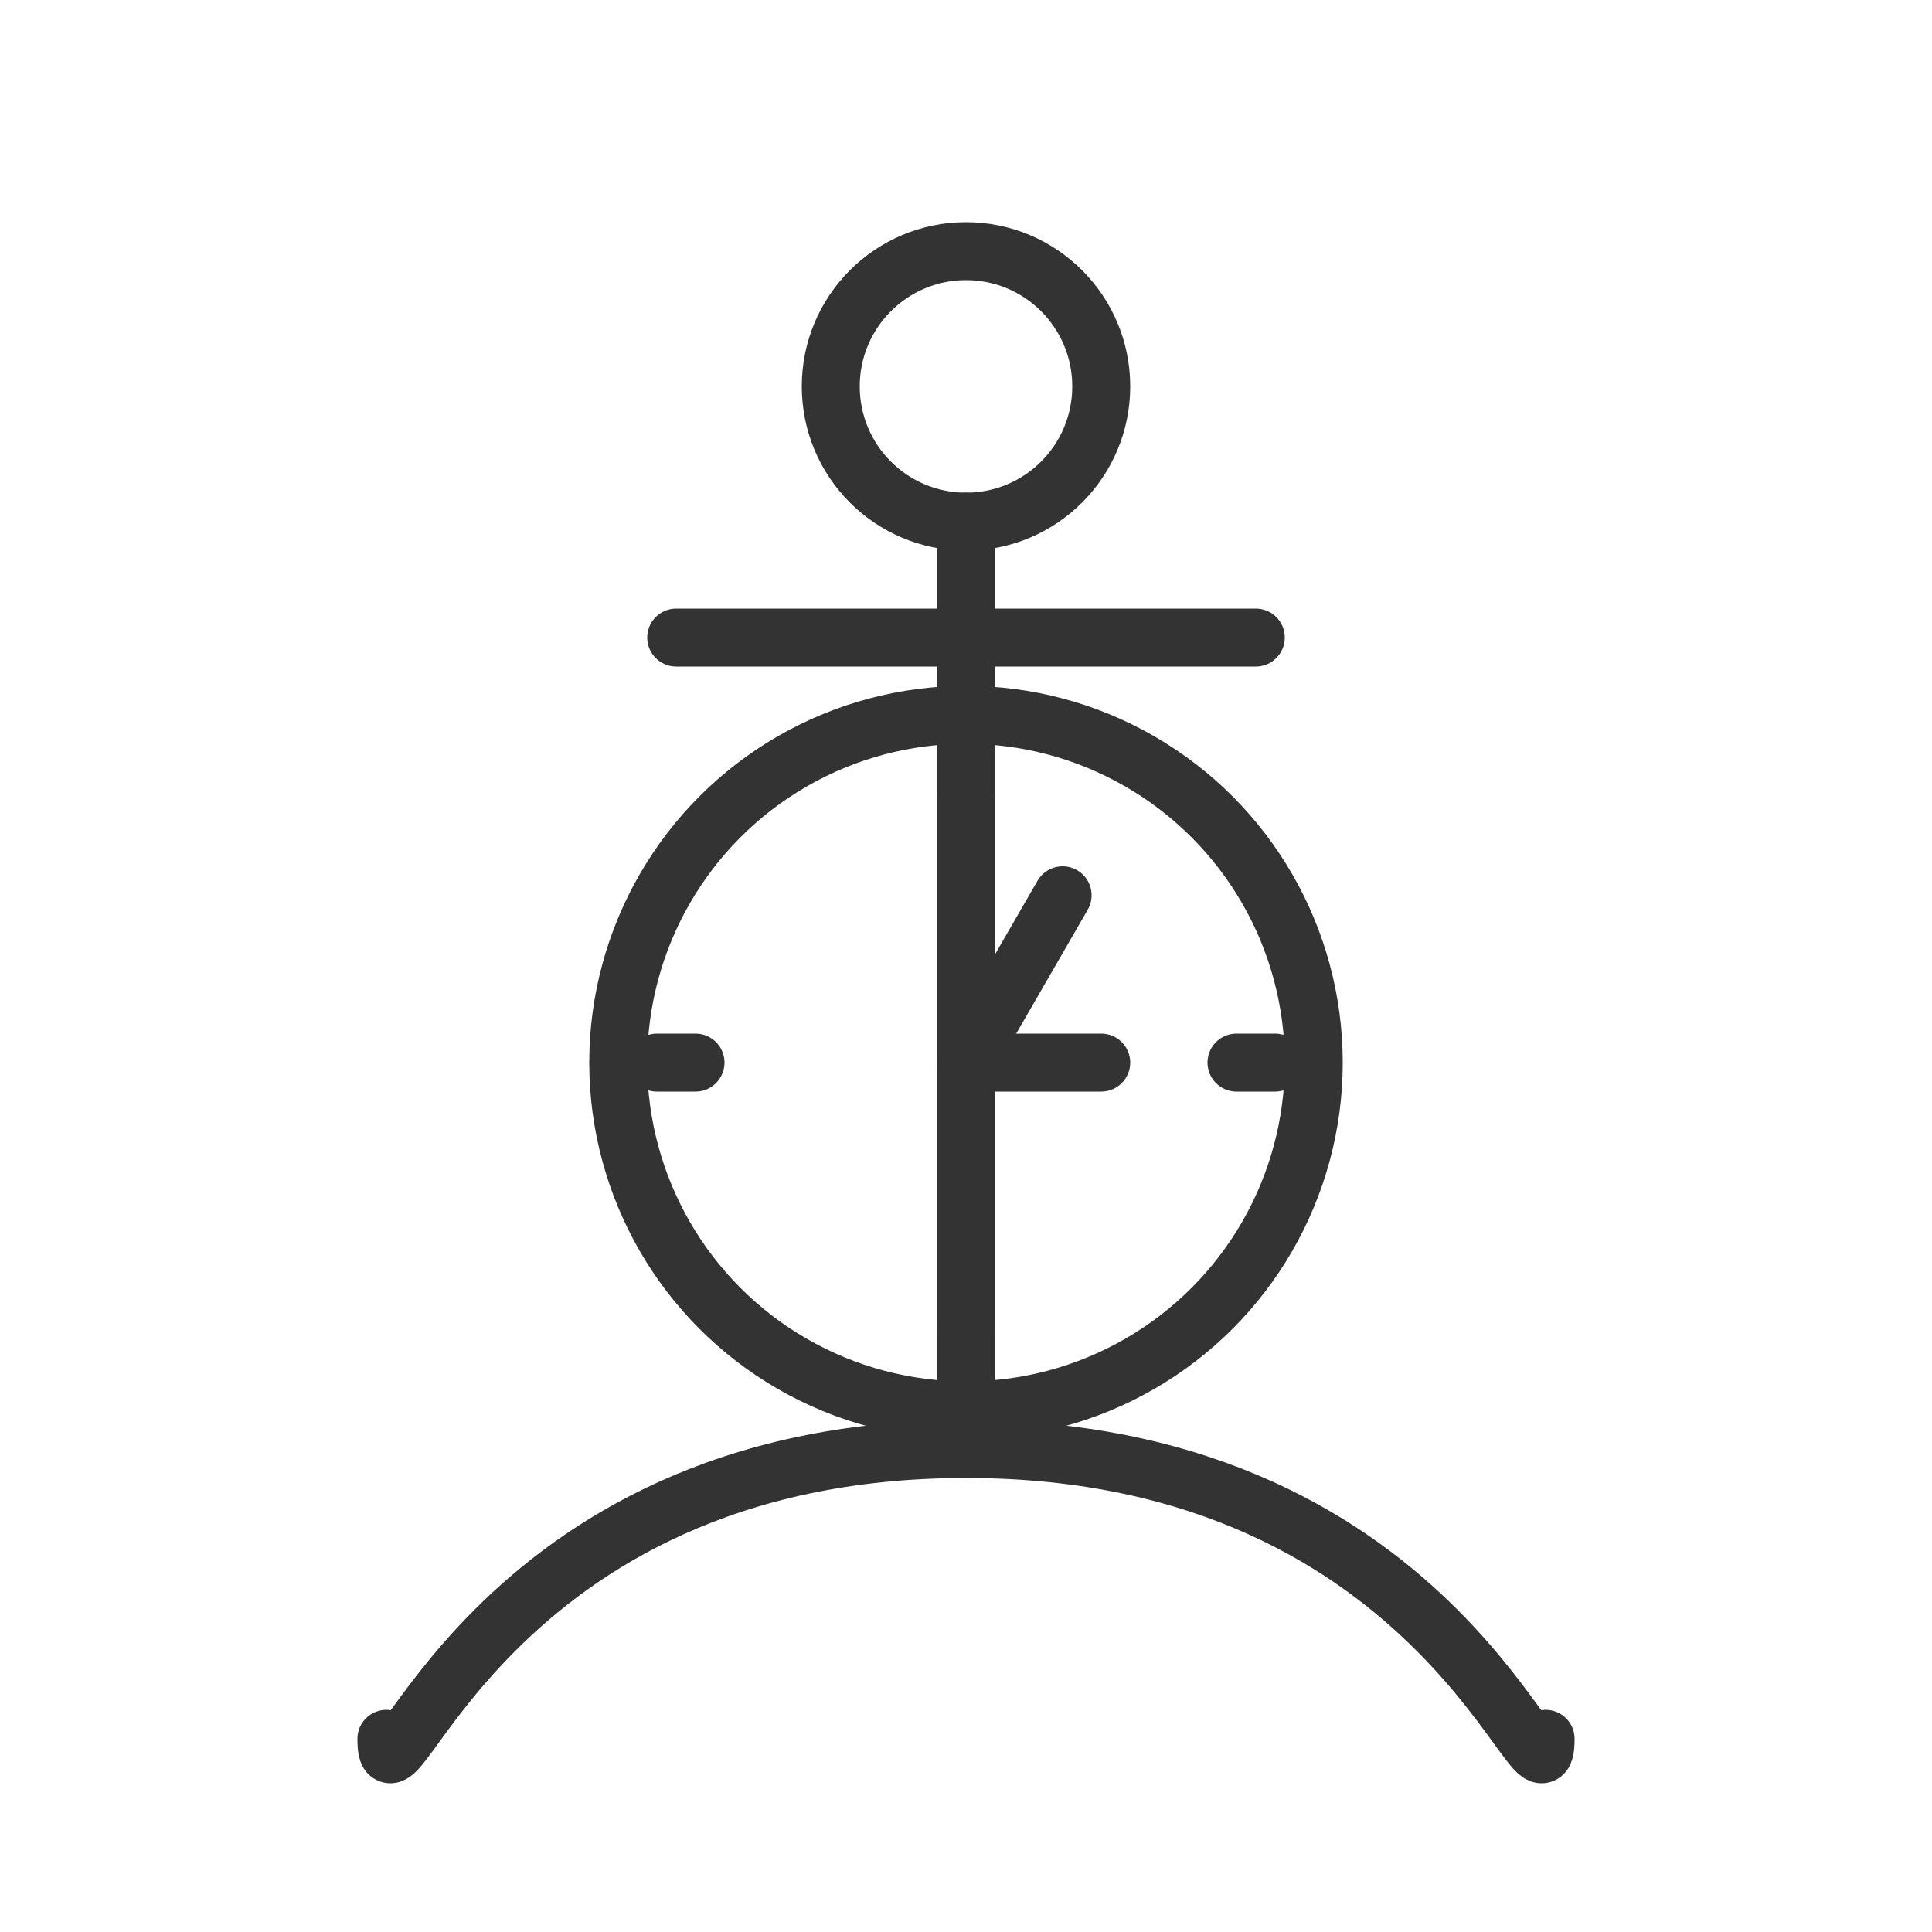
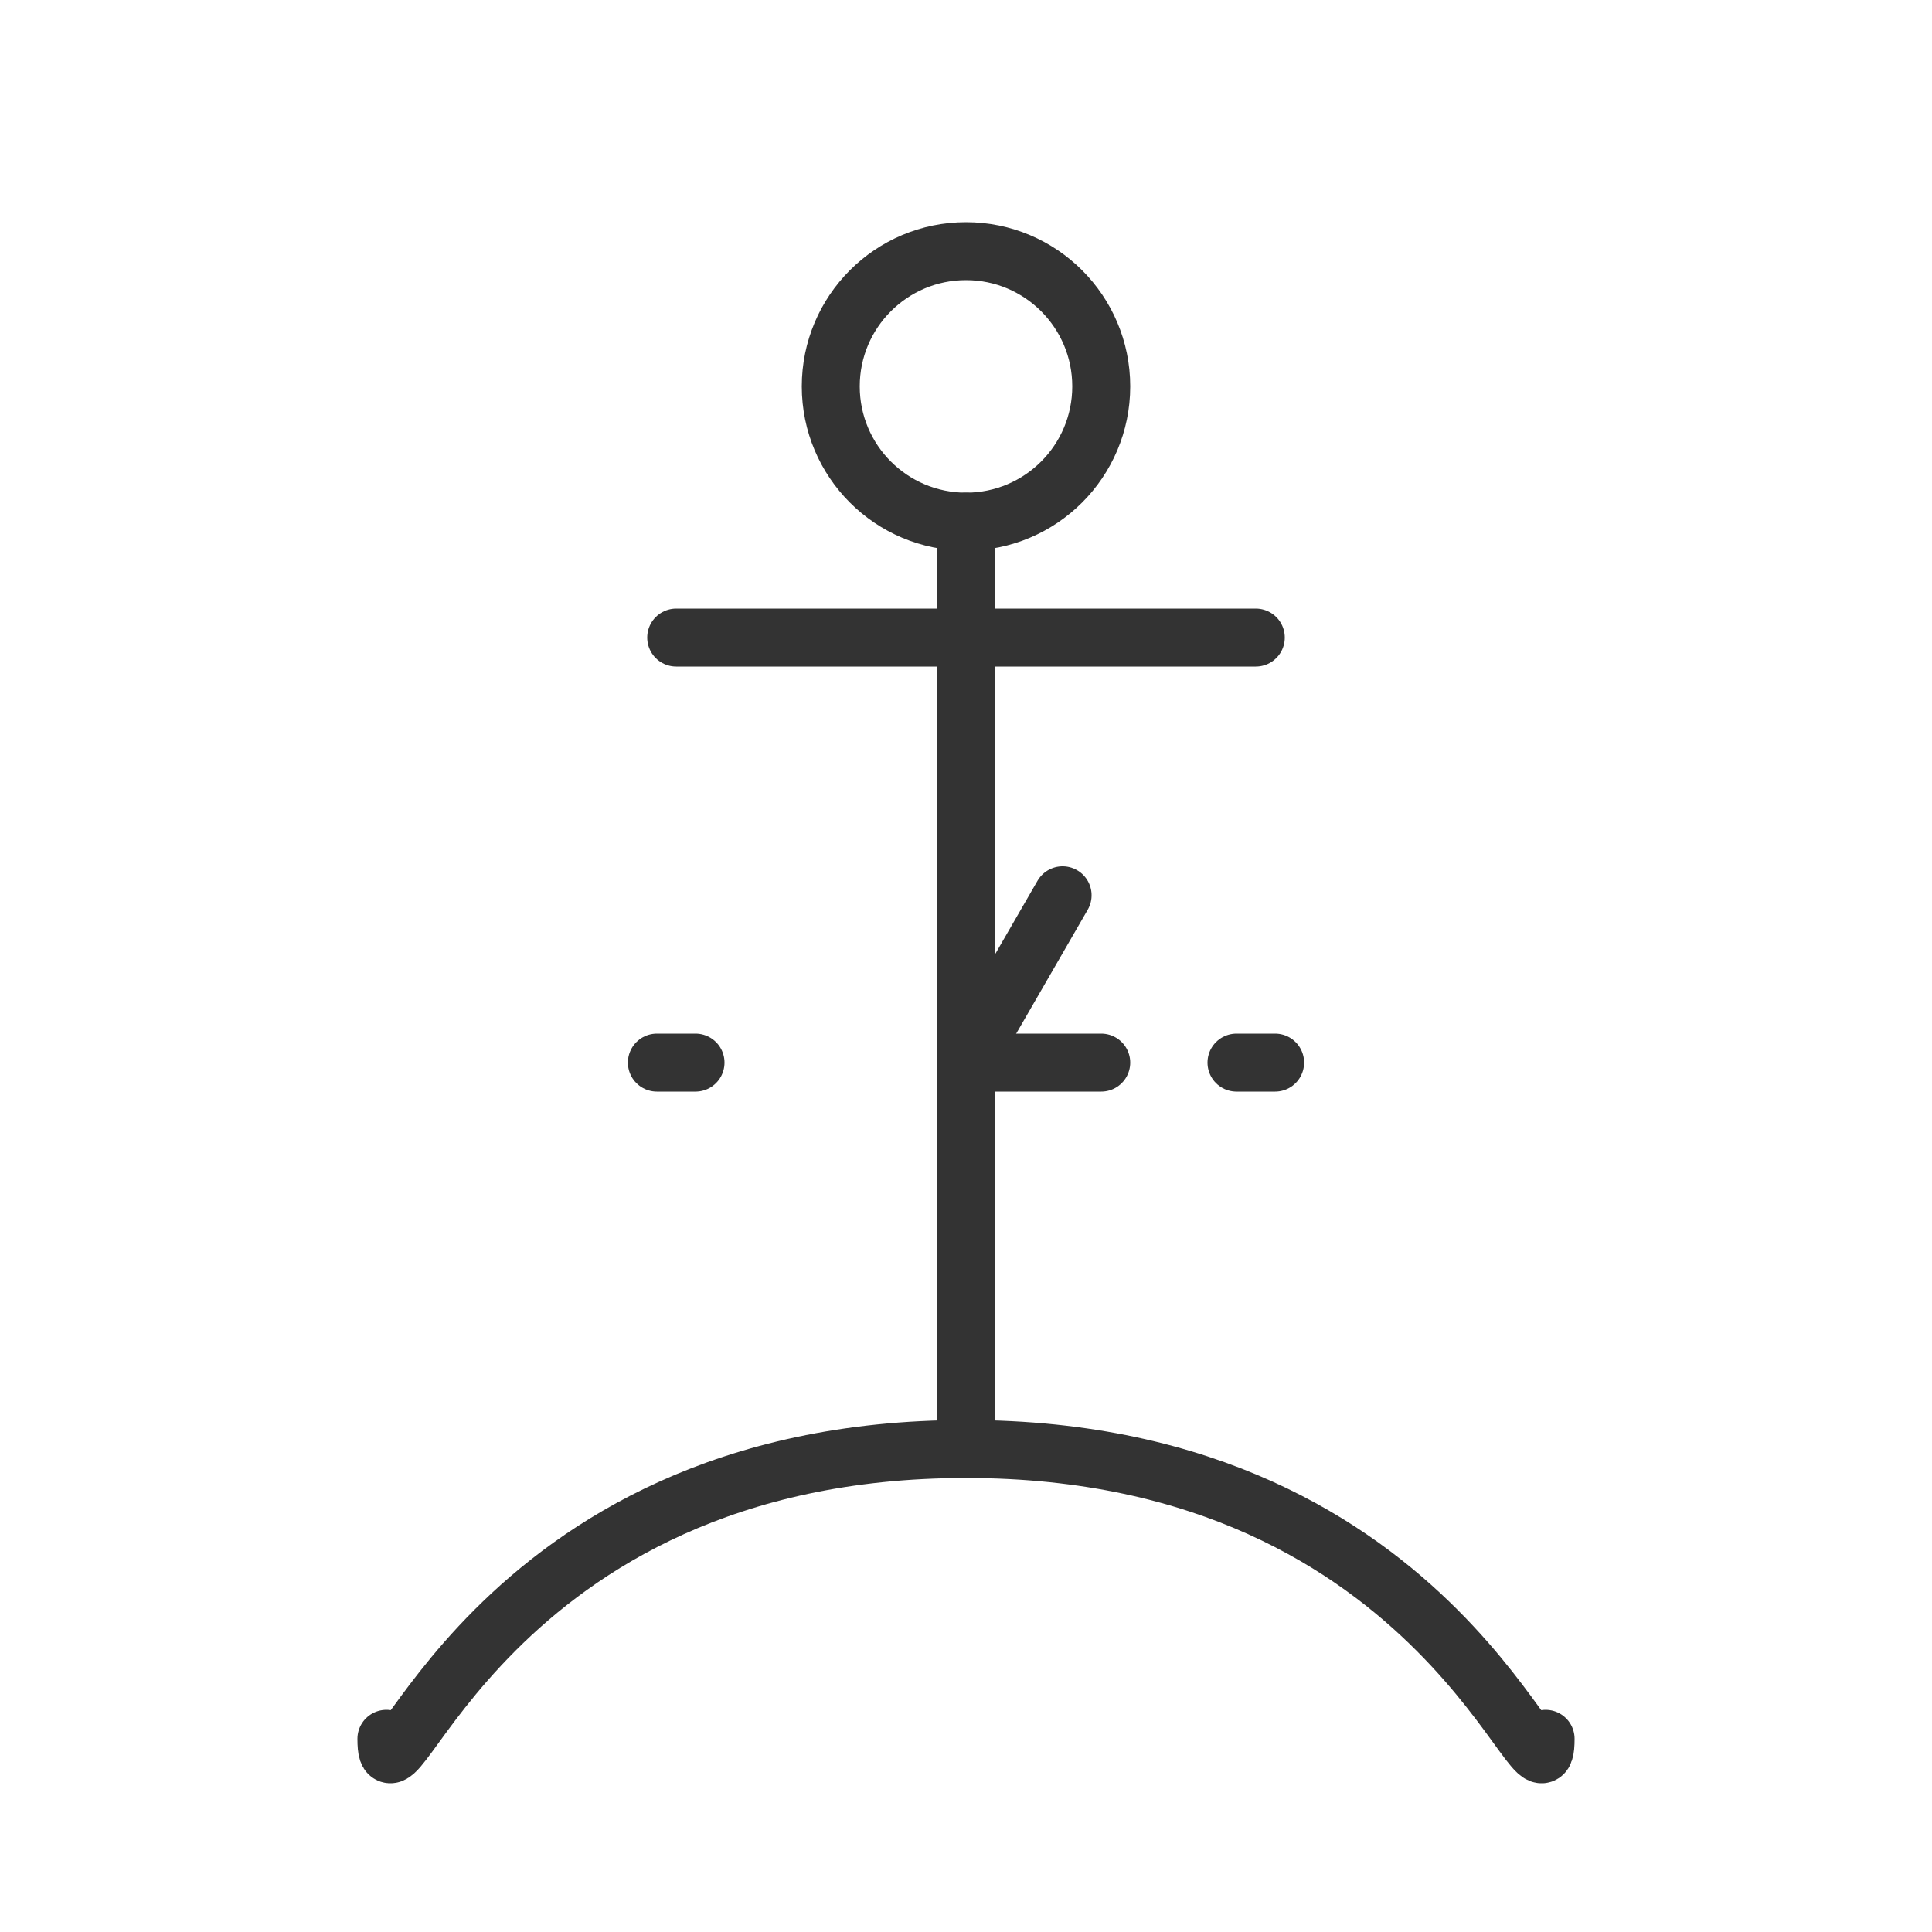
<svg xmlns="http://www.w3.org/2000/svg" viewBox="0 0 100 100" width="200" height="200" aria-label="The Time Anchor Logo">
  <defs>
    <style>
            .logo-fill {
                fill: #333; /* A dark grey, easily customizable */
                stroke: none;
            }
            .logo-stroke {
                fill: none;
                stroke: #333;
                stroke-width: 3;
                stroke-linecap: round;
                stroke-linejoin: round;
            }
        </style>
  </defs>
  <g transform="translate(50 50)">
    <g transform="translate(0 5)">
      <circle cx="0" cy="-35" r="7" class="logo-stroke" />
      <line x1="0" y1="-28" x2="0" y2="20" class="logo-stroke" />
      <line x1="-15" y1="-22" x2="15" y2="-22" class="logo-stroke" />
      <path d="M 0 20 C -25 20, -30 40, -30 35 L -30 35" class="logo-stroke" />
      <path d="M 0 20 C 25 20, 30 40, 30 35 L 30 35" class="logo-stroke" />
    </g>
    <g transform="translate(0 5)">
-       <circle cx="0" cy="0" r="18" class="logo-stroke" />
      <line x1="0" y1="0" x2="0" y2="-10" class="logo-stroke" transform="rotate(30 0 0)" />
      <line x1="0" y1="0" x2="0" y2="-7" class="logo-stroke" transform="rotate(90 0 0)" />
      <line x1="0" y1="-14" x2="0" y2="-16" class="logo-stroke" transform="rotate(0 0 0)" />
      <line x1="0" y1="-14" x2="0" y2="-16" class="logo-stroke" transform="rotate(90 0 0)" />
      <line x1="0" y1="-14" x2="0" y2="-16" class="logo-stroke" transform="rotate(180 0 0)" />
      <line x1="0" y1="-14" x2="0" y2="-16" class="logo-stroke" transform="rotate(270 0 0)" />
    </g>
  </g>
</svg>